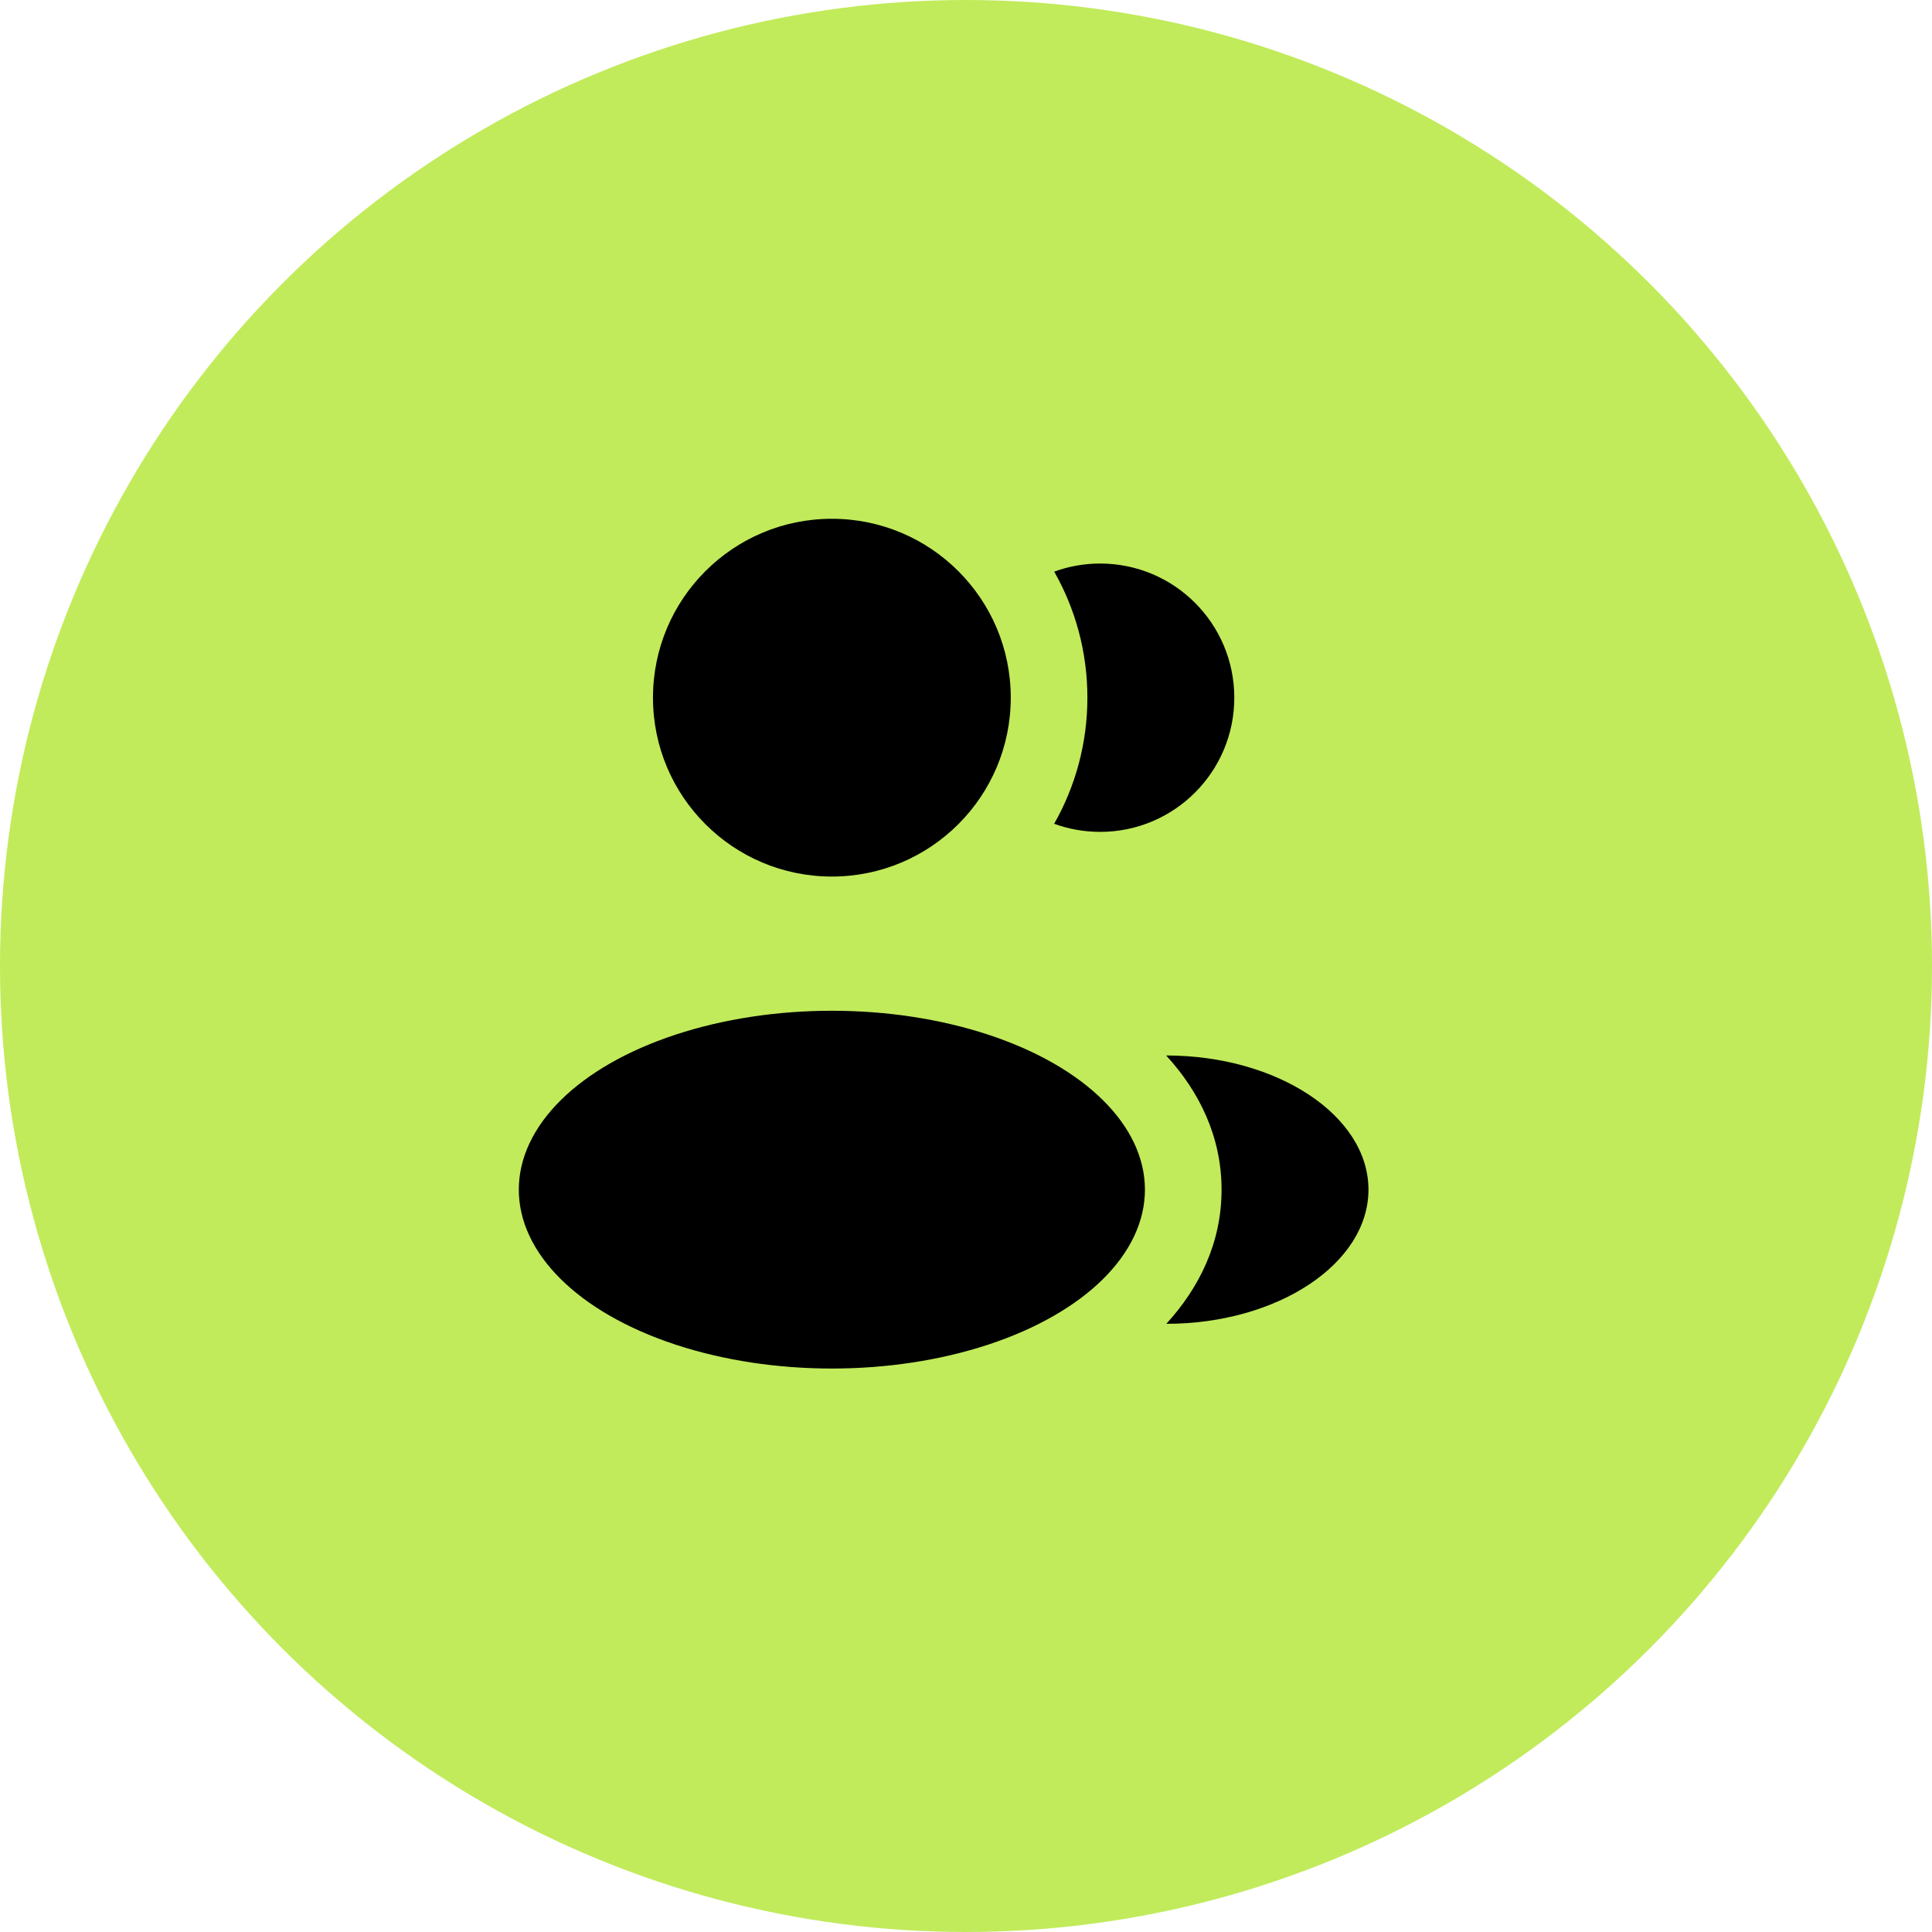
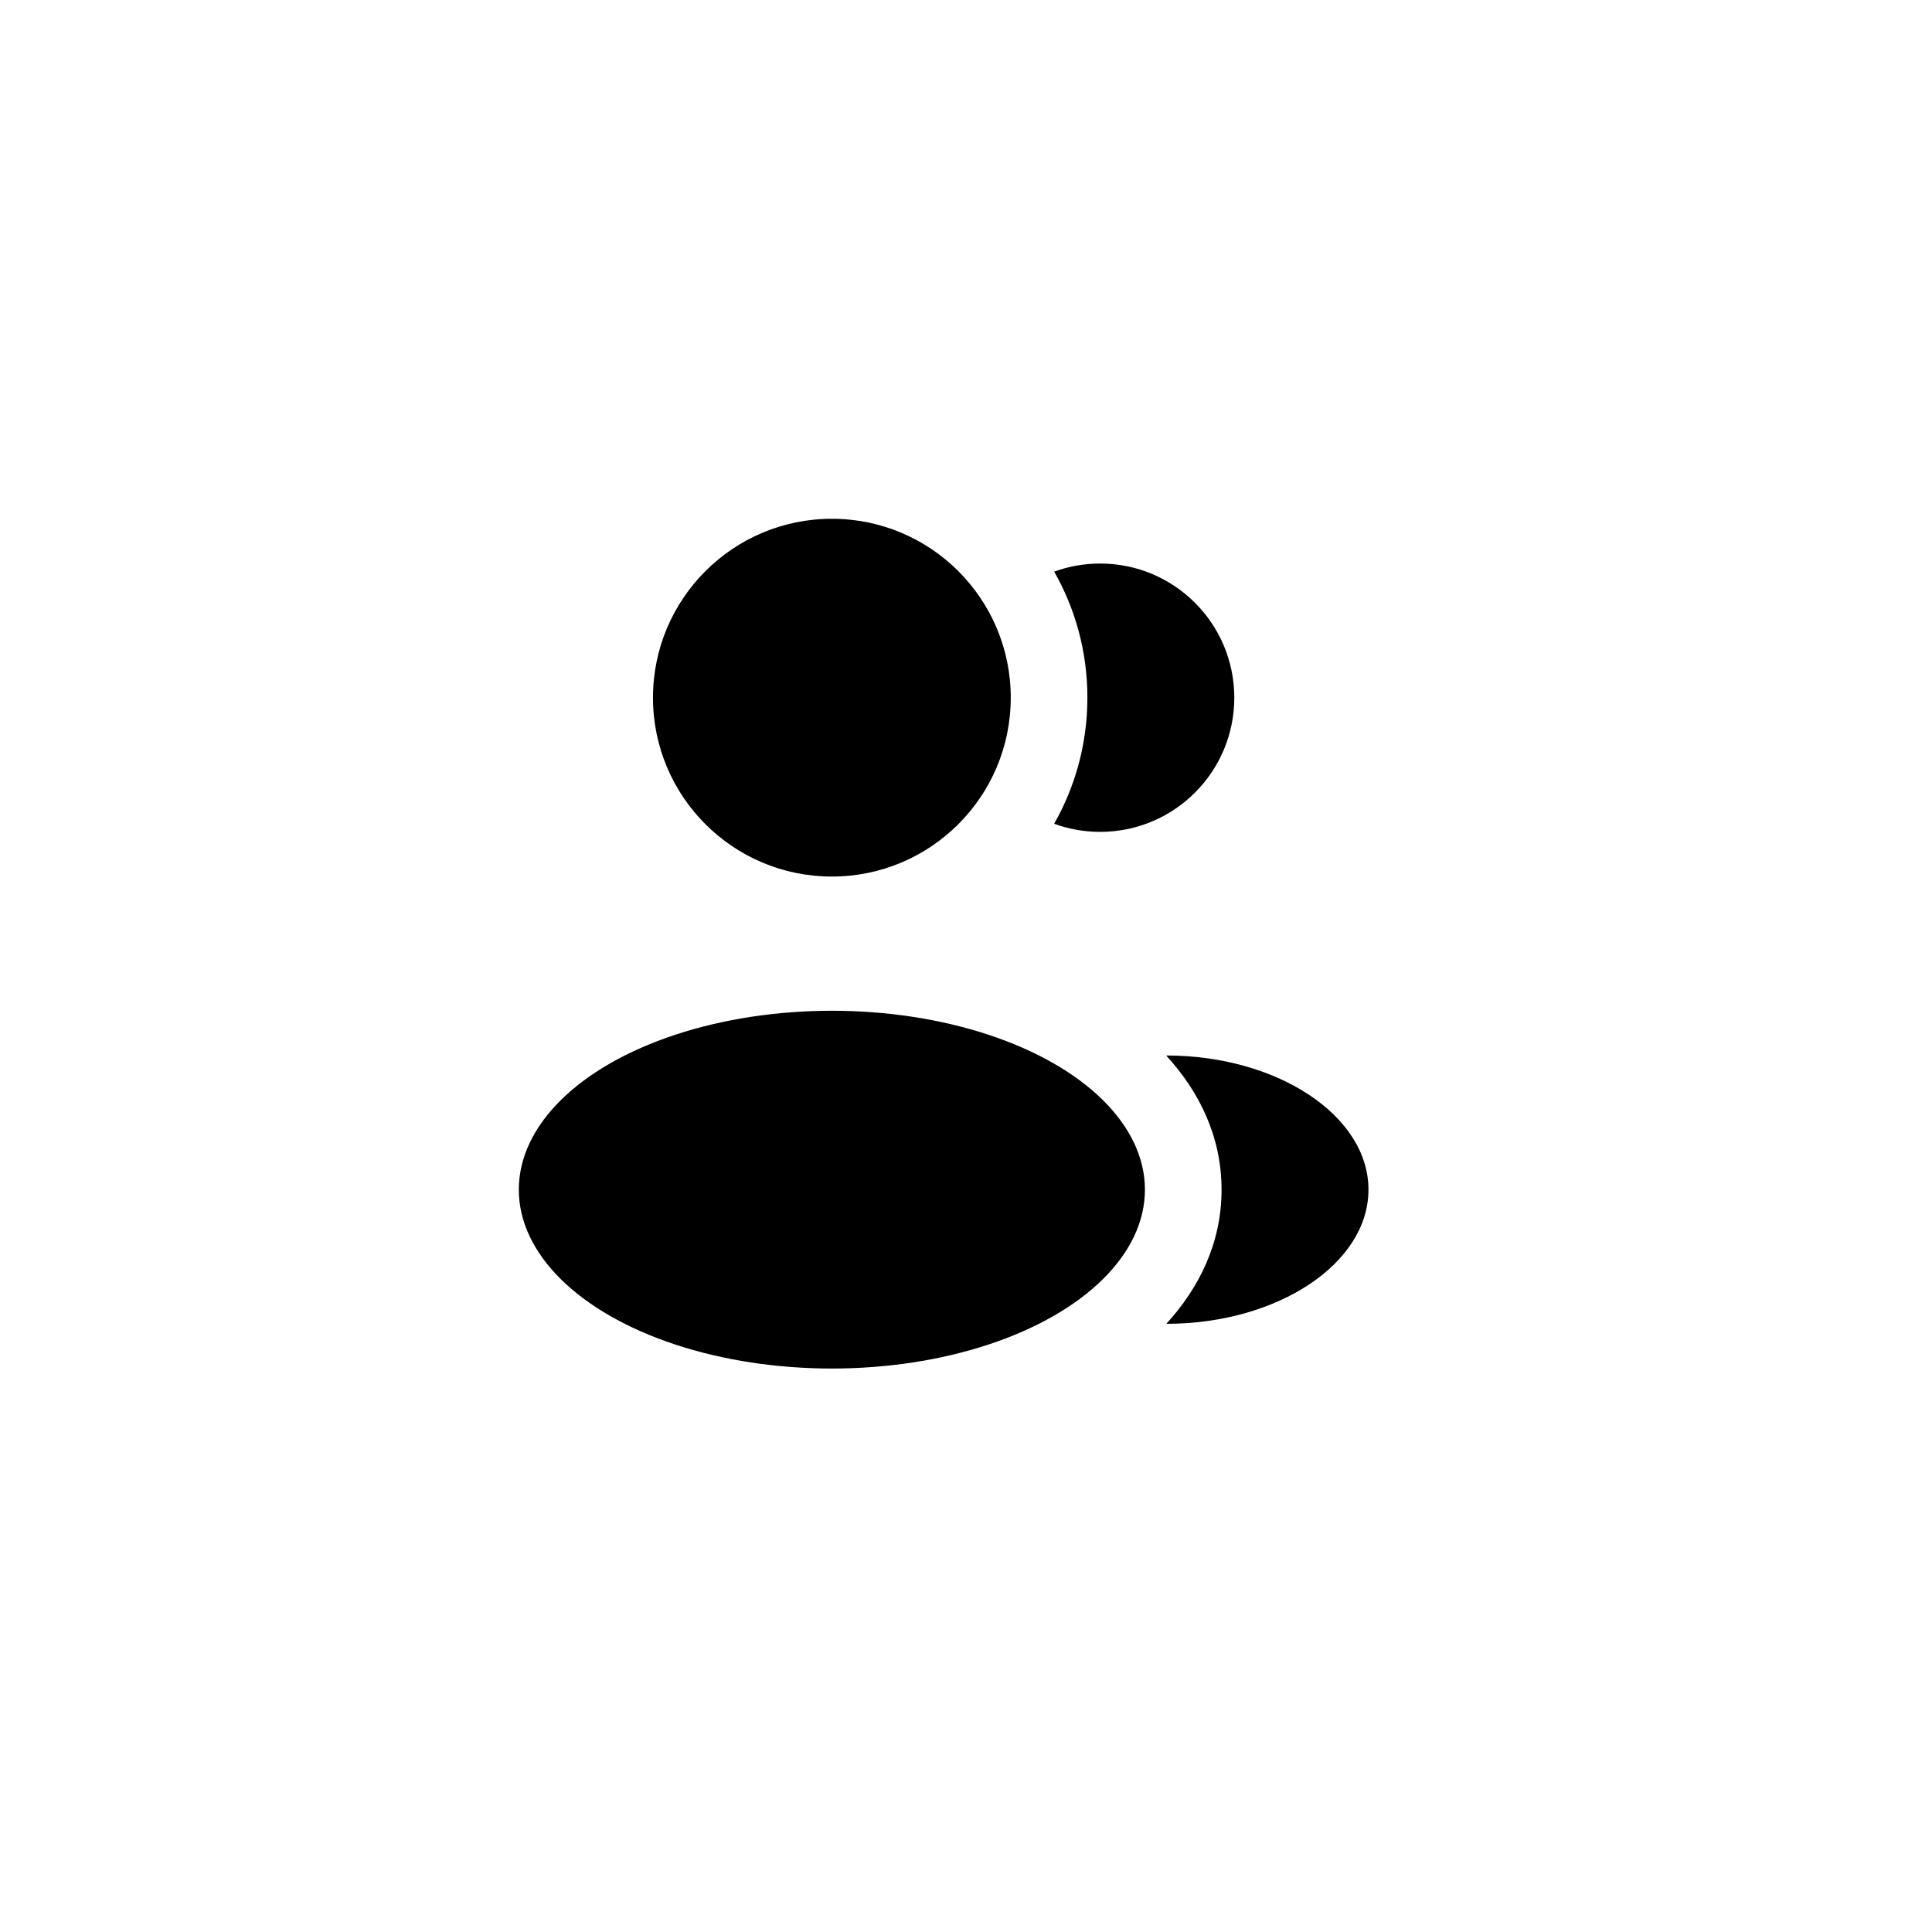
<svg xmlns="http://www.w3.org/2000/svg" width="54" height="54" viewBox="0 0 54 54" fill="none">
-   <circle cx="27" cy="27" r="27" fill="#C1EB5B" />
  <circle cx="23.251" cy="19.5" r="5" fill="black" />
  <ellipse cx="23.251" cy="33.251" rx="8.75" ry="5" fill="black" />
  <path d="M38.249 33.251C38.249 35.322 35.705 37.001 32.599 37.001C33.514 36 34.143 34.745 34.143 33.252C34.143 31.759 33.512 30.502 32.595 29.501C35.702 29.501 38.249 31.18 38.249 33.251Z" fill="black" />
  <path d="M34.499 19.501C34.499 21.572 32.821 23.251 30.75 23.251C30.298 23.251 29.865 23.171 29.464 23.025C30.055 21.985 30.393 20.782 30.393 19.5C30.393 18.218 30.056 17.016 29.465 15.977C29.866 15.831 30.298 15.751 30.75 15.751C32.821 15.751 34.499 17.43 34.499 19.501Z" fill="black" />
</svg>